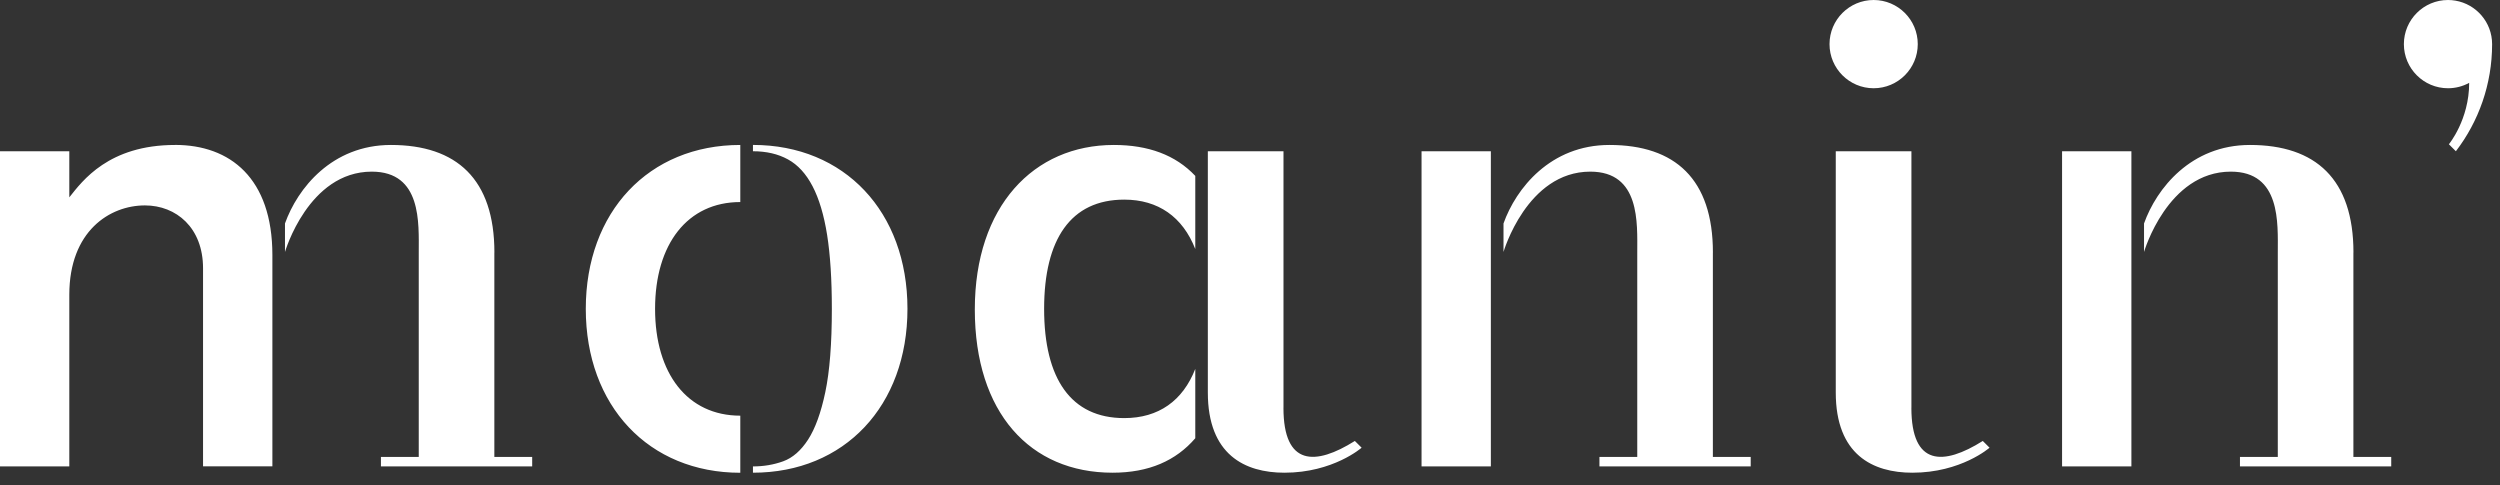
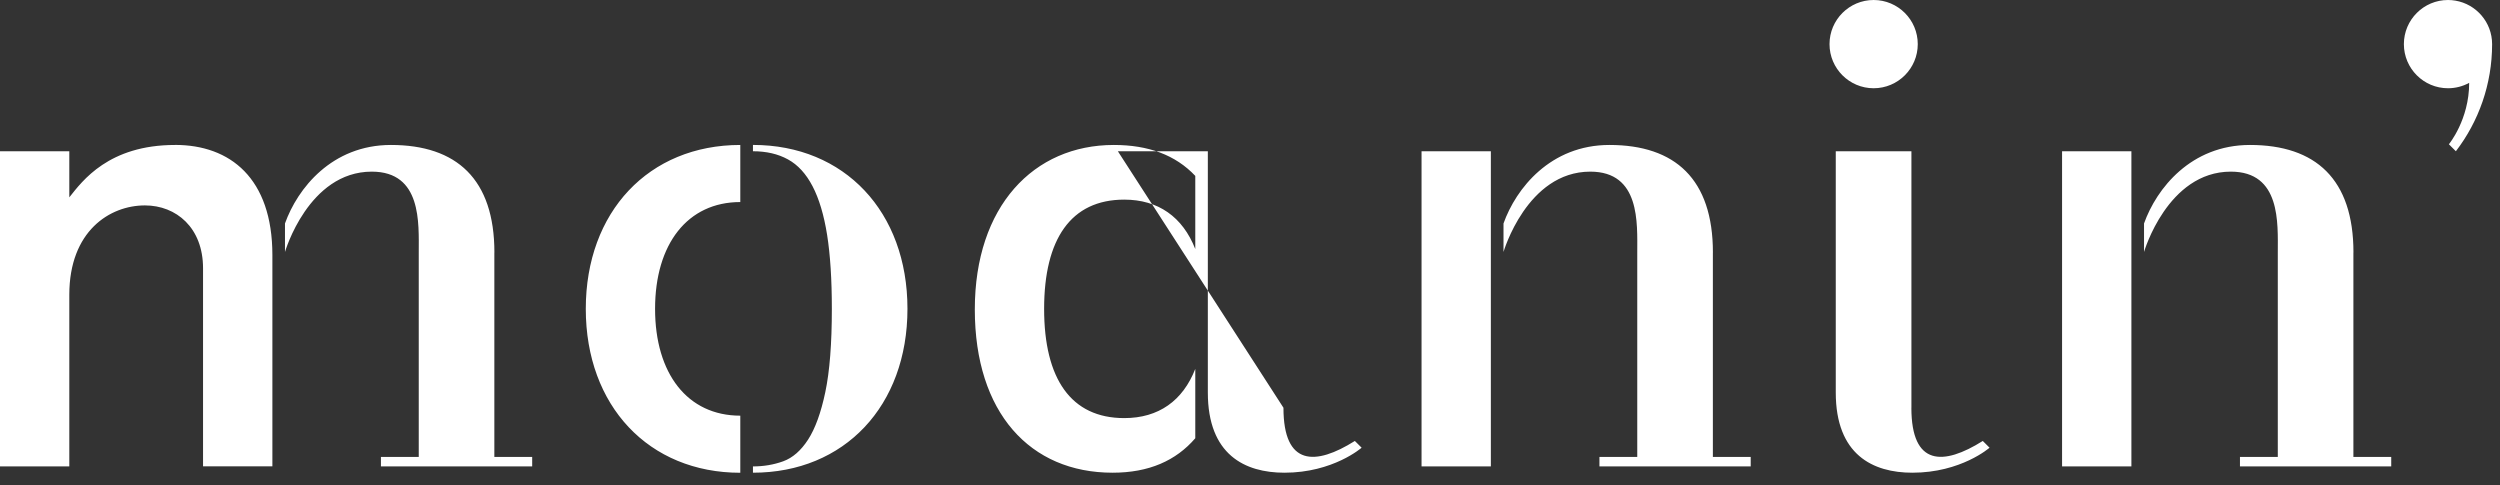
<svg xmlns="http://www.w3.org/2000/svg" width="134" height="26" viewBox="0 0 134 26" fill="none">
  <rect x="0" y="0" width="134" height="26" fill="#333333" stroke="none" />
-   <path d="M133.577 2.365C133.577 4.522 132.855 6.513 131.635 8.107L131.26 7.732C131.26 7.732 132.348 6.42 132.348 4.44C132.01 4.625 131.623 4.73 131.213 4.73C129.908 4.73 128.848 3.67 128.848 2.365C128.848 1.06 129.908 0 131.213 0C131.35 0 131.482 0.012 131.613 0.035C132.728 0.225 133.577 1.198 133.577 2.365ZM9.387 7.77C5.825 7.77 4.42 9.69 3.715 10.578V8.107H0V25H3.715V15.8C3.715 12.383 5.885 11.01 7.768 11.01C9.447 11.01 10.883 12.207 10.883 14.377V24.997H14.6V13.672C14.6 9.545 12.328 7.768 9.39 7.768L9.387 7.77ZM26.5 13.535C26.5 9.605 24.48 7.77 20.953 7.77C17.79 7.77 15.945 10.098 15.275 11.977V13.505C15.275 13.505 16.527 9.2 19.927 9.2C22.615 9.2 22.445 11.96 22.445 13.535V24.492H20.418V25H28.525V24.492H26.497V13.535H26.5ZM76.195 25H79.91V8.107H76.195V25ZM91.812 13.535C91.812 9.605 89.793 7.77 86.265 7.77C83.103 7.77 81.257 10.098 80.588 11.977V13.505C80.588 13.505 81.84 9.2 85.24 9.2C87.927 9.2 87.757 11.96 87.757 13.535V24.492H85.73V25H93.838V24.492H91.81V13.535H91.812ZM110.527 25H114.243V8.107H110.527V25ZM126.145 13.535C126.145 9.605 124.125 7.77 120.597 7.77C117.435 7.77 115.59 10.098 114.92 11.977V13.505C114.92 13.505 116.173 9.2 119.573 9.2C122.26 9.2 122.09 11.96 122.09 13.535V24.492H120.062V25H128.17V24.492H126.142V13.535H126.145ZM31.398 16.555C31.398 21.755 34.773 25.34 39.68 25.34V22.28C36.85 22.28 35.112 20.027 35.112 16.555C35.112 13.082 36.85 10.83 39.68 10.83V7.77C34.773 7.77 31.398 11.355 31.398 16.555ZM40.358 7.77V8.107C41.078 8.107 41.703 8.252 42.233 8.543C42.763 8.832 43.203 9.312 43.553 9.982C43.903 10.652 44.163 11.523 44.333 12.588C44.502 13.652 44.587 14.975 44.587 16.555C44.587 18.422 44.47 19.91 44.237 21.015C44.005 22.12 43.697 22.968 43.315 23.56C42.932 24.152 42.487 24.54 41.98 24.725C41.47 24.91 40.93 25 40.358 25V25.337C45.265 25.337 48.64 21.753 48.64 16.552C48.64 11.352 45.265 7.768 40.358 7.768V7.77ZM100.427 4.73C101.732 4.73 102.792 3.67 102.792 2.365C102.792 1.06 101.732 0 100.427 0C99.123 0 98.062 1.06 98.062 2.365C98.062 3.67 99.123 4.73 100.427 4.73ZM102.452 21.858V8.107H98.397V21.04C98.397 24.378 100.387 25.337 102.502 25.337C105.117 25.337 106.64 23.997 106.64 23.997L106.277 23.635C104.17 24.96 102.45 25 102.45 21.858H102.452ZM59.7 7.77C55.405 7.77 52.25 11.055 52.25 16.587C52.25 22.12 55.21 25.337 59.635 25.337C61.583 25.337 63.032 24.692 64.067 23.49V19.773C63.4 21.475 62.108 22.41 60.26 22.41C57.398 22.41 55.965 20.295 55.965 16.555C55.965 12.815 57.398 10.7 60.26 10.7C62.078 10.7 63.39 11.623 64.067 13.348V9.428C63.008 8.305 61.547 7.77 59.7 7.77ZM68.795 21.858V8.107H64.74V21.04C64.74 24.378 66.73 25.337 68.845 25.337C71.46 25.337 72.983 23.997 72.983 23.997L72.62 23.635C70.513 24.96 68.793 25 68.793 21.858H68.795Z" fill="white" />
+   <path d="M133.577 2.365C133.577 4.522 132.855 6.513 131.635 8.107L131.26 7.732C131.26 7.732 132.348 6.42 132.348 4.44C132.01 4.625 131.623 4.73 131.213 4.73C129.908 4.73 128.848 3.67 128.848 2.365C128.848 1.06 129.908 0 131.213 0C131.35 0 131.482 0.012 131.613 0.035C132.728 0.225 133.577 1.198 133.577 2.365ZM9.387 7.77C5.825 7.77 4.42 9.69 3.715 10.578V8.107H0V25H3.715V15.8C3.715 12.383 5.885 11.01 7.768 11.01C9.447 11.01 10.883 12.207 10.883 14.377V24.997H14.6V13.672C14.6 9.545 12.328 7.768 9.39 7.768L9.387 7.77ZM26.5 13.535C26.5 9.605 24.48 7.77 20.953 7.77C17.79 7.77 15.945 10.098 15.275 11.977V13.505C15.275 13.505 16.527 9.2 19.927 9.2C22.615 9.2 22.445 11.96 22.445 13.535V24.492H20.418V25H28.525V24.492H26.497V13.535H26.5ZM76.195 25H79.91V8.107H76.195V25ZM91.812 13.535C91.812 9.605 89.793 7.77 86.265 7.77C83.103 7.77 81.257 10.098 80.588 11.977V13.505C80.588 13.505 81.84 9.2 85.24 9.2C87.927 9.2 87.757 11.96 87.757 13.535V24.492H85.73V25H93.838V24.492H91.81V13.535H91.812ZM110.527 25H114.243V8.107H110.527V25ZM126.145 13.535C126.145 9.605 124.125 7.77 120.597 7.77C117.435 7.77 115.59 10.098 114.92 11.977V13.505C114.92 13.505 116.173 9.2 119.573 9.2C122.26 9.2 122.09 11.96 122.09 13.535V24.492H120.062V25H128.17V24.492H126.142V13.535H126.145ZM31.398 16.555C31.398 21.755 34.773 25.34 39.68 25.34V22.28C36.85 22.28 35.112 20.027 35.112 16.555C35.112 13.082 36.85 10.83 39.68 10.83V7.77C34.773 7.77 31.398 11.355 31.398 16.555ZM40.358 7.77V8.107C41.078 8.107 41.703 8.252 42.233 8.543C42.763 8.832 43.203 9.312 43.553 9.982C43.903 10.652 44.163 11.523 44.333 12.588C44.502 13.652 44.587 14.975 44.587 16.555C44.587 18.422 44.47 19.91 44.237 21.015C44.005 22.12 43.697 22.968 43.315 23.56C42.932 24.152 42.487 24.54 41.98 24.725C41.47 24.91 40.93 25 40.358 25V25.337C45.265 25.337 48.64 21.753 48.64 16.552C48.64 11.352 45.265 7.768 40.358 7.768V7.77ZM100.427 4.73C101.732 4.73 102.792 3.67 102.792 2.365C102.792 1.06 101.732 0 100.427 0C99.123 0 98.062 1.06 98.062 2.365C98.062 3.67 99.123 4.73 100.427 4.73ZM102.452 21.858V8.107H98.397V21.04C98.397 24.378 100.387 25.337 102.502 25.337C105.117 25.337 106.64 23.997 106.64 23.997L106.277 23.635C104.17 24.96 102.45 25 102.45 21.858H102.452ZM59.7 7.77C55.405 7.77 52.25 11.055 52.25 16.587C52.25 22.12 55.21 25.337 59.635 25.337C61.583 25.337 63.032 24.692 64.067 23.49V19.773C63.4 21.475 62.108 22.41 60.26 22.41C57.398 22.41 55.965 20.295 55.965 16.555C55.965 12.815 57.398 10.7 60.26 10.7C62.078 10.7 63.39 11.623 64.067 13.348V9.428C63.008 8.305 61.547 7.77 59.7 7.77ZV8.107H64.74V21.04C64.74 24.378 66.73 25.337 68.845 25.337C71.46 25.337 72.983 23.997 72.983 23.997L72.62 23.635C70.513 24.96 68.793 25 68.793 21.858H68.795Z" fill="white" />
</svg>